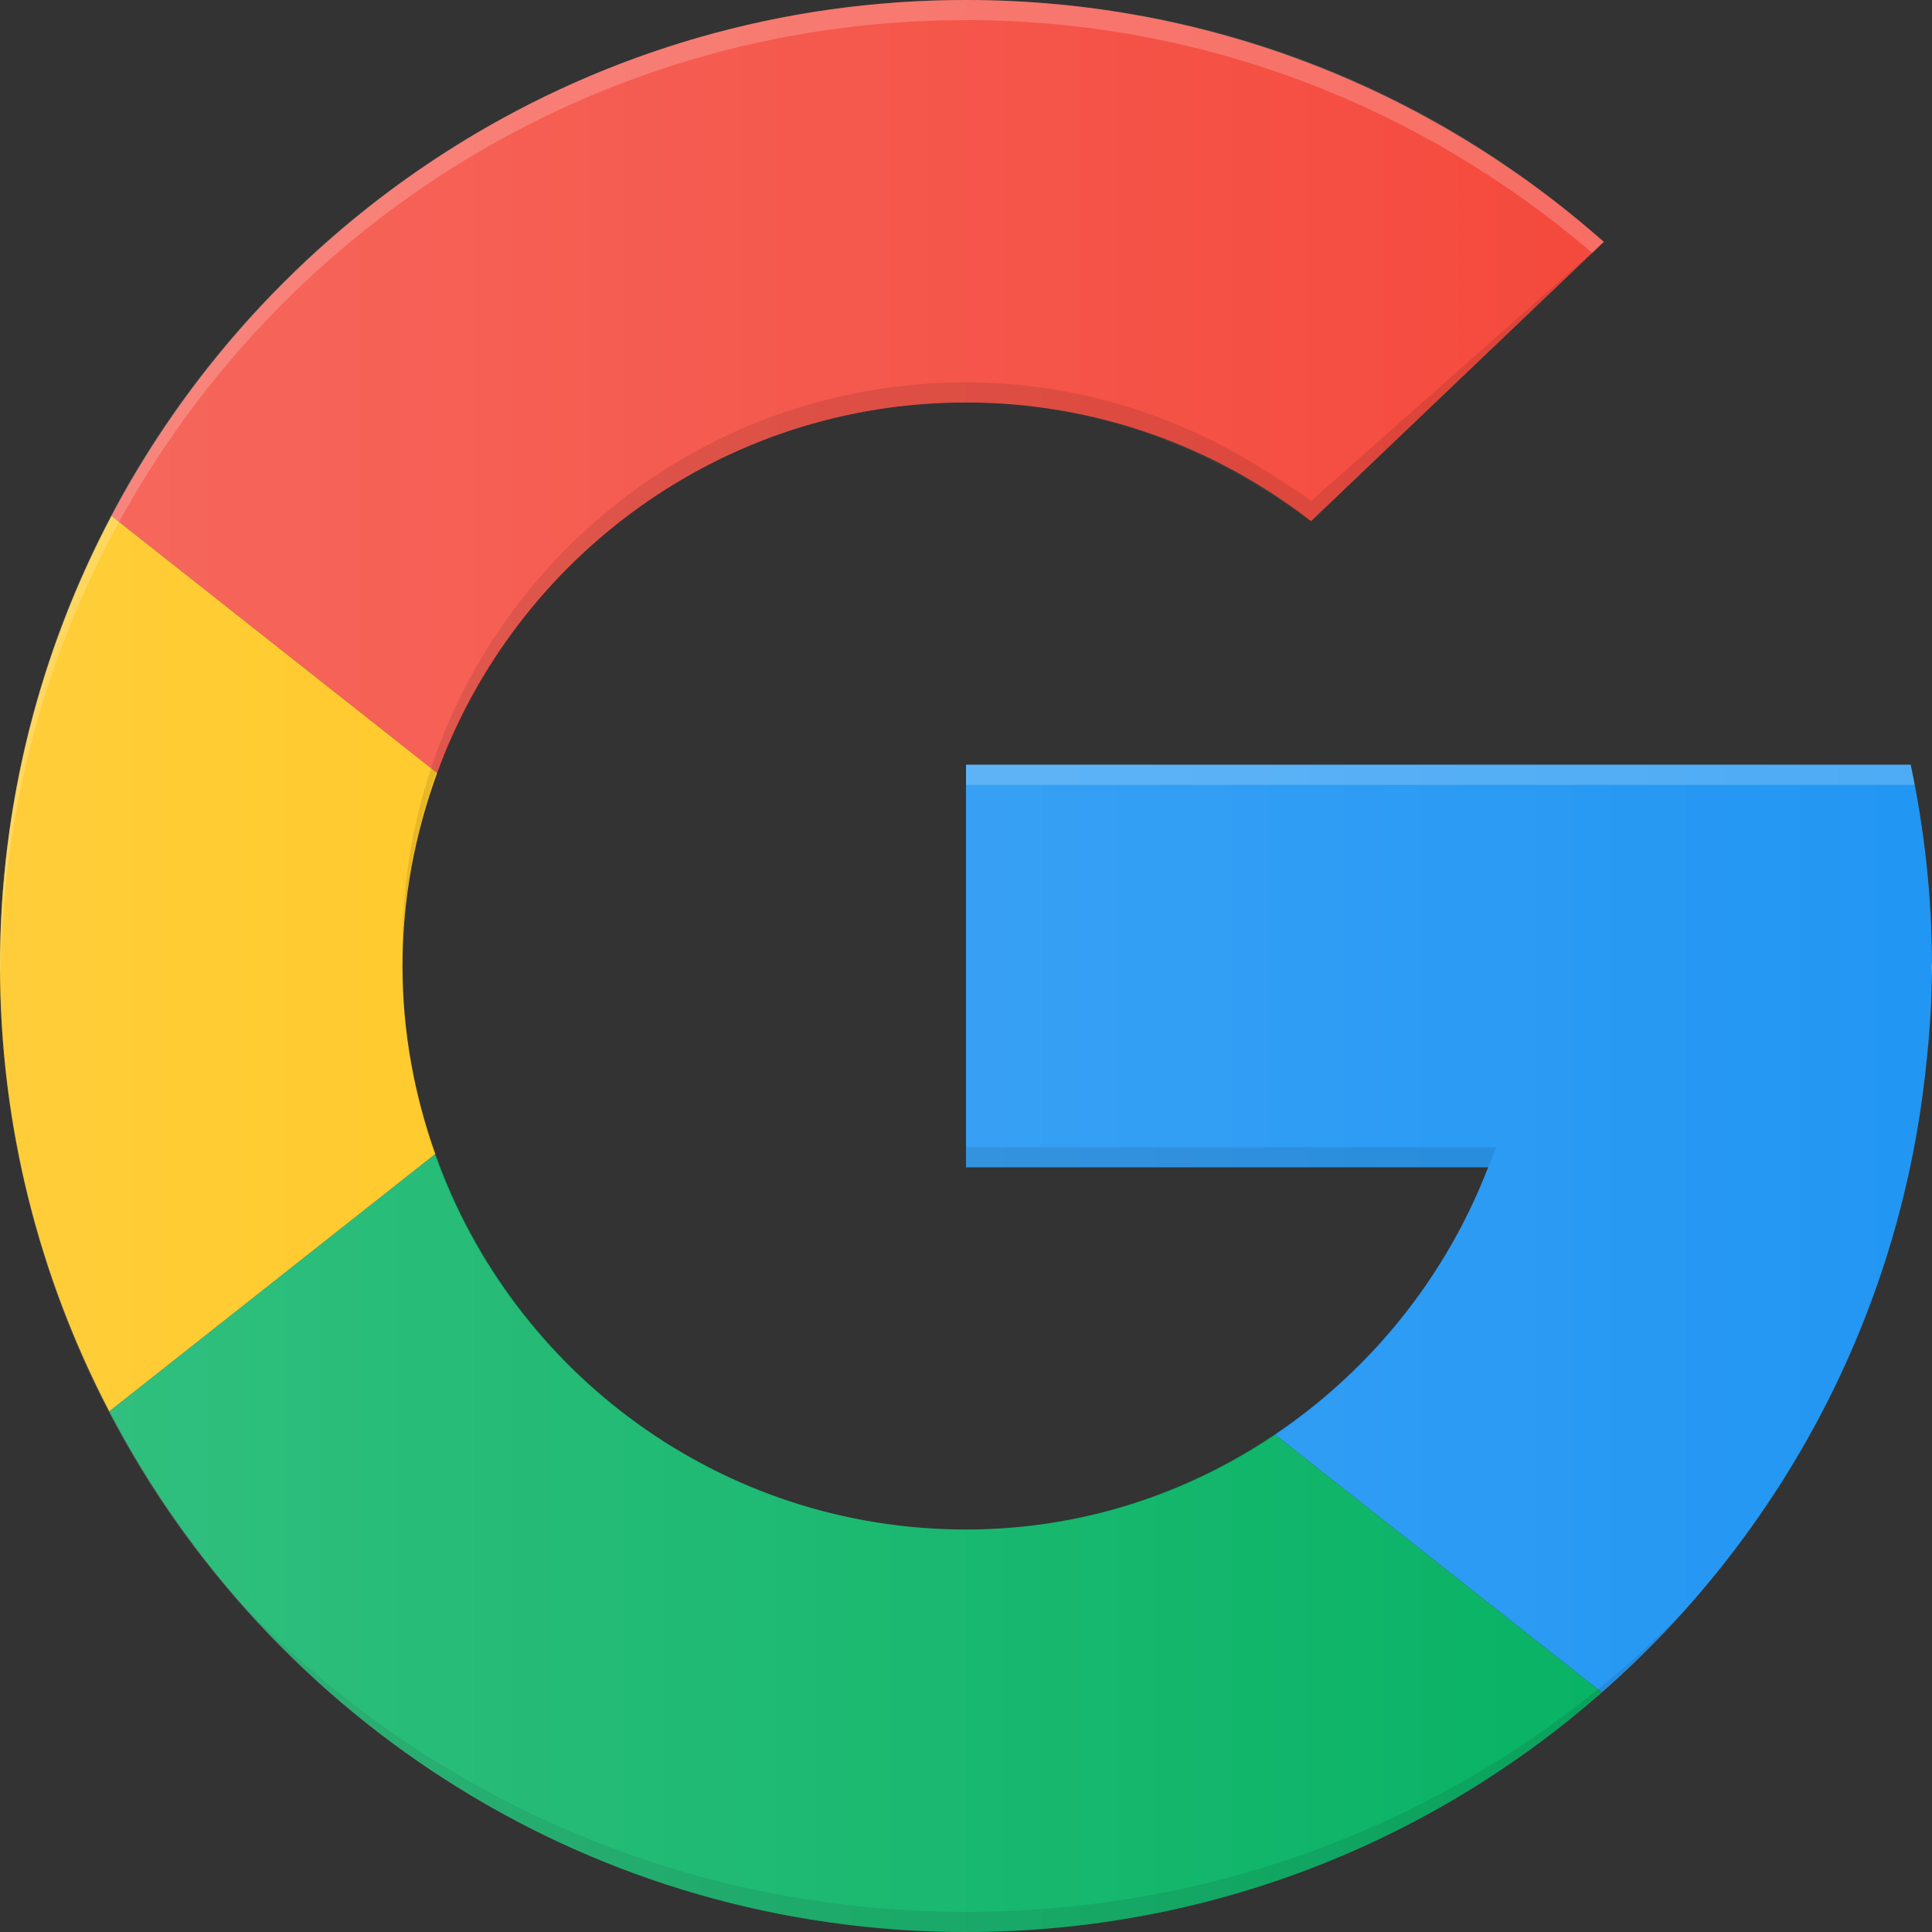
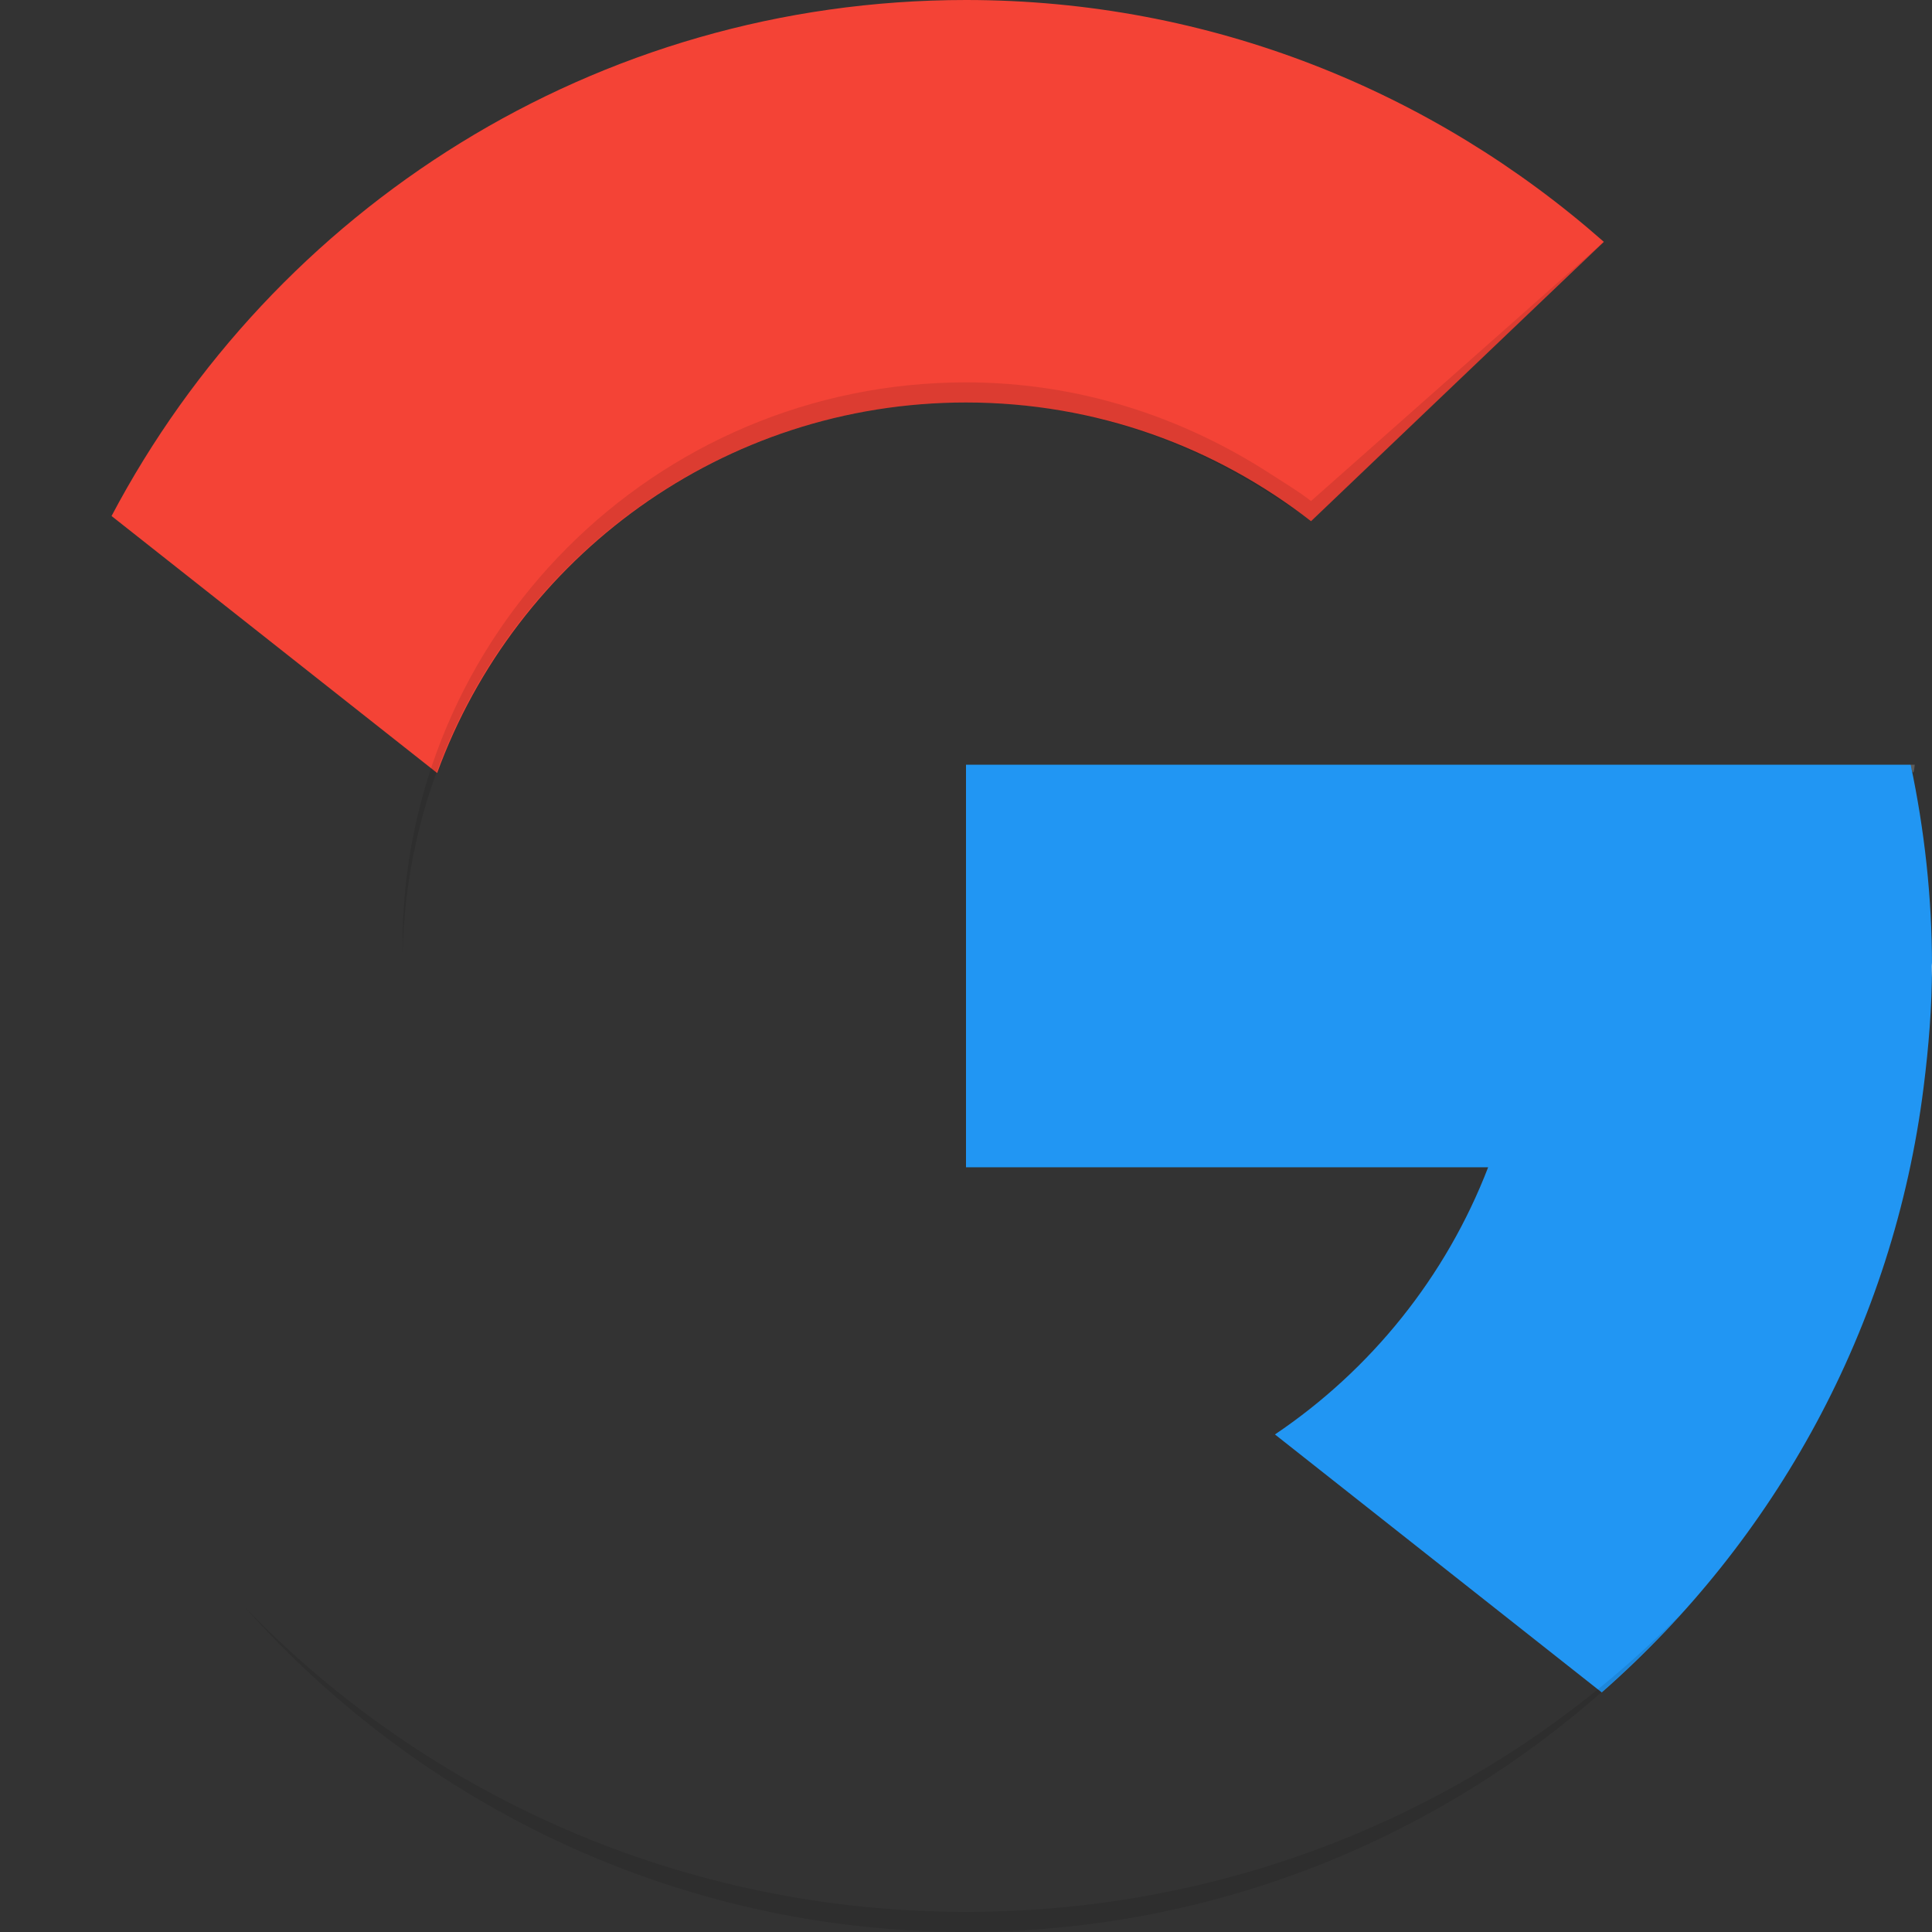
<svg xmlns="http://www.w3.org/2000/svg" width="34" height="34" viewBox="0 0 34 34" fill="none">
  <rect x="0" y="0" width="34" height="34" fill="#333333" stroke="none" />
  <g clip-path="url(#clip0_222_187)">
    <path d="M17 7.083C19.29 7.083 21.393 7.867 23.072 9.172L28.225 4.256C25.229 1.615 21.308 0 17 0C10.473 0 4.812 3.683 1.963 9.081L7.693 13.604C9.081 9.802 12.718 7.083 17 7.083Z" fill="#F44336" />
    <path d="M33.853 19.128C33.941 18.431 34 17.721 34 17C34 15.785 33.867 14.601 33.625 13.458H17V20.542H26.189C25.445 22.474 24.122 24.108 22.437 25.244L28.188 29.784C31.237 27.108 33.323 23.361 33.853 19.128Z" fill="#2196F3" />
-     <path d="M7.083 17C7.083 15.805 7.306 14.665 7.693 13.604L1.963 9.081C0.714 11.447 0 14.139 0 17C0 19.829 0.701 22.491 1.924 24.838L7.661 20.309C7.294 19.273 7.083 18.162 7.083 17Z" fill="#FFC107" />
-     <path d="M17 26.917C12.685 26.917 9.025 24.156 7.661 20.309L1.924 24.838C4.759 30.279 10.441 34 17 34C21.289 34 25.201 32.407 28.188 29.784L22.437 25.244C20.883 26.292 19.024 26.917 17 26.917Z" fill="#00B060" />
    <path opacity="0.1" d="M17 33.646C11.997 33.646 7.498 31.581 4.317 28.293C7.431 31.787 11.952 34 17 34C22.002 34 26.485 31.831 29.591 28.391C26.42 31.627 21.956 33.646 17 33.646Z" fill="black" />
-     <path opacity="0.1" d="M17 20.188V20.542H26.189L26.332 20.188H17Z" fill="black" />
    <path d="M33.992 17.208C33.993 17.139 34 17.07 34 17C34 16.98 33.997 16.961 33.997 16.941C33.996 17.03 33.991 17.119 33.992 17.208Z" fill="#E6E6E6" />
-     <path opacity="0.2" d="M17 13.458V13.812H33.696C33.674 13.696 33.65 13.574 33.625 13.458H17Z" fill="white" />
-     <path d="M33.625 13.458H17V20.542H26.189C24.76 24.256 21.218 26.917 17 26.917C11.523 26.917 7.083 22.477 7.083 17C7.083 11.523 11.523 7.083 17 7.083C18.986 7.083 20.816 7.693 22.367 8.699C22.604 8.854 22.849 8.998 23.072 9.172L28.225 4.256L28.109 4.166C25.127 1.583 21.255 0 17 0C7.611 0 0 7.611 0 17C0 26.389 7.611 34 17 34C25.667 34 32.804 27.51 33.853 19.128C33.941 18.431 34 17.721 34 17C34 15.785 33.867 14.601 33.625 13.458Z" fill="url(#paint0_linear_222_187)" />
+     <path opacity="0.2" d="M17 13.458H33.696C33.674 13.696 33.65 13.574 33.625 13.458H17Z" fill="white" />
    <path opacity="0.1" d="M22.367 8.345C20.816 7.339 18.986 6.729 17 6.729C11.523 6.729 7.083 11.169 7.083 16.646C7.083 16.706 7.084 16.752 7.085 16.812C7.181 11.418 11.583 7.083 17 7.083C18.986 7.083 20.816 7.693 22.367 8.699C22.604 8.854 22.849 8.998 23.072 9.172L28.225 4.256L23.072 8.817C22.849 8.644 22.604 8.499 22.367 8.345Z" fill="black" />
-     <path opacity="0.2" d="M17 0.354C21.215 0.354 25.051 1.91 28.021 4.451L28.225 4.256L28.069 4.12C25.088 1.536 21.255 0 17 0C7.611 0 0 7.611 0 17C0 17.06 0.008 17.117 0.009 17.177C0.105 7.871 7.671 0.354 17 0.354Z" fill="white" />
  </g>
  <defs>
    <linearGradient id="paint0_linear_222_187" x1="0" y1="17" x2="34" y2="17" gradientUnits="userSpaceOnUse">
      <stop stop-color="white" stop-opacity="0.2" />
      <stop offset="1" stop-color="white" stop-opacity="0" />
    </linearGradient>
    <clipPath id="clip0_222_187">
      <rect width="34" height="34" fill="white" />
    </clipPath>
  </defs>
</svg>